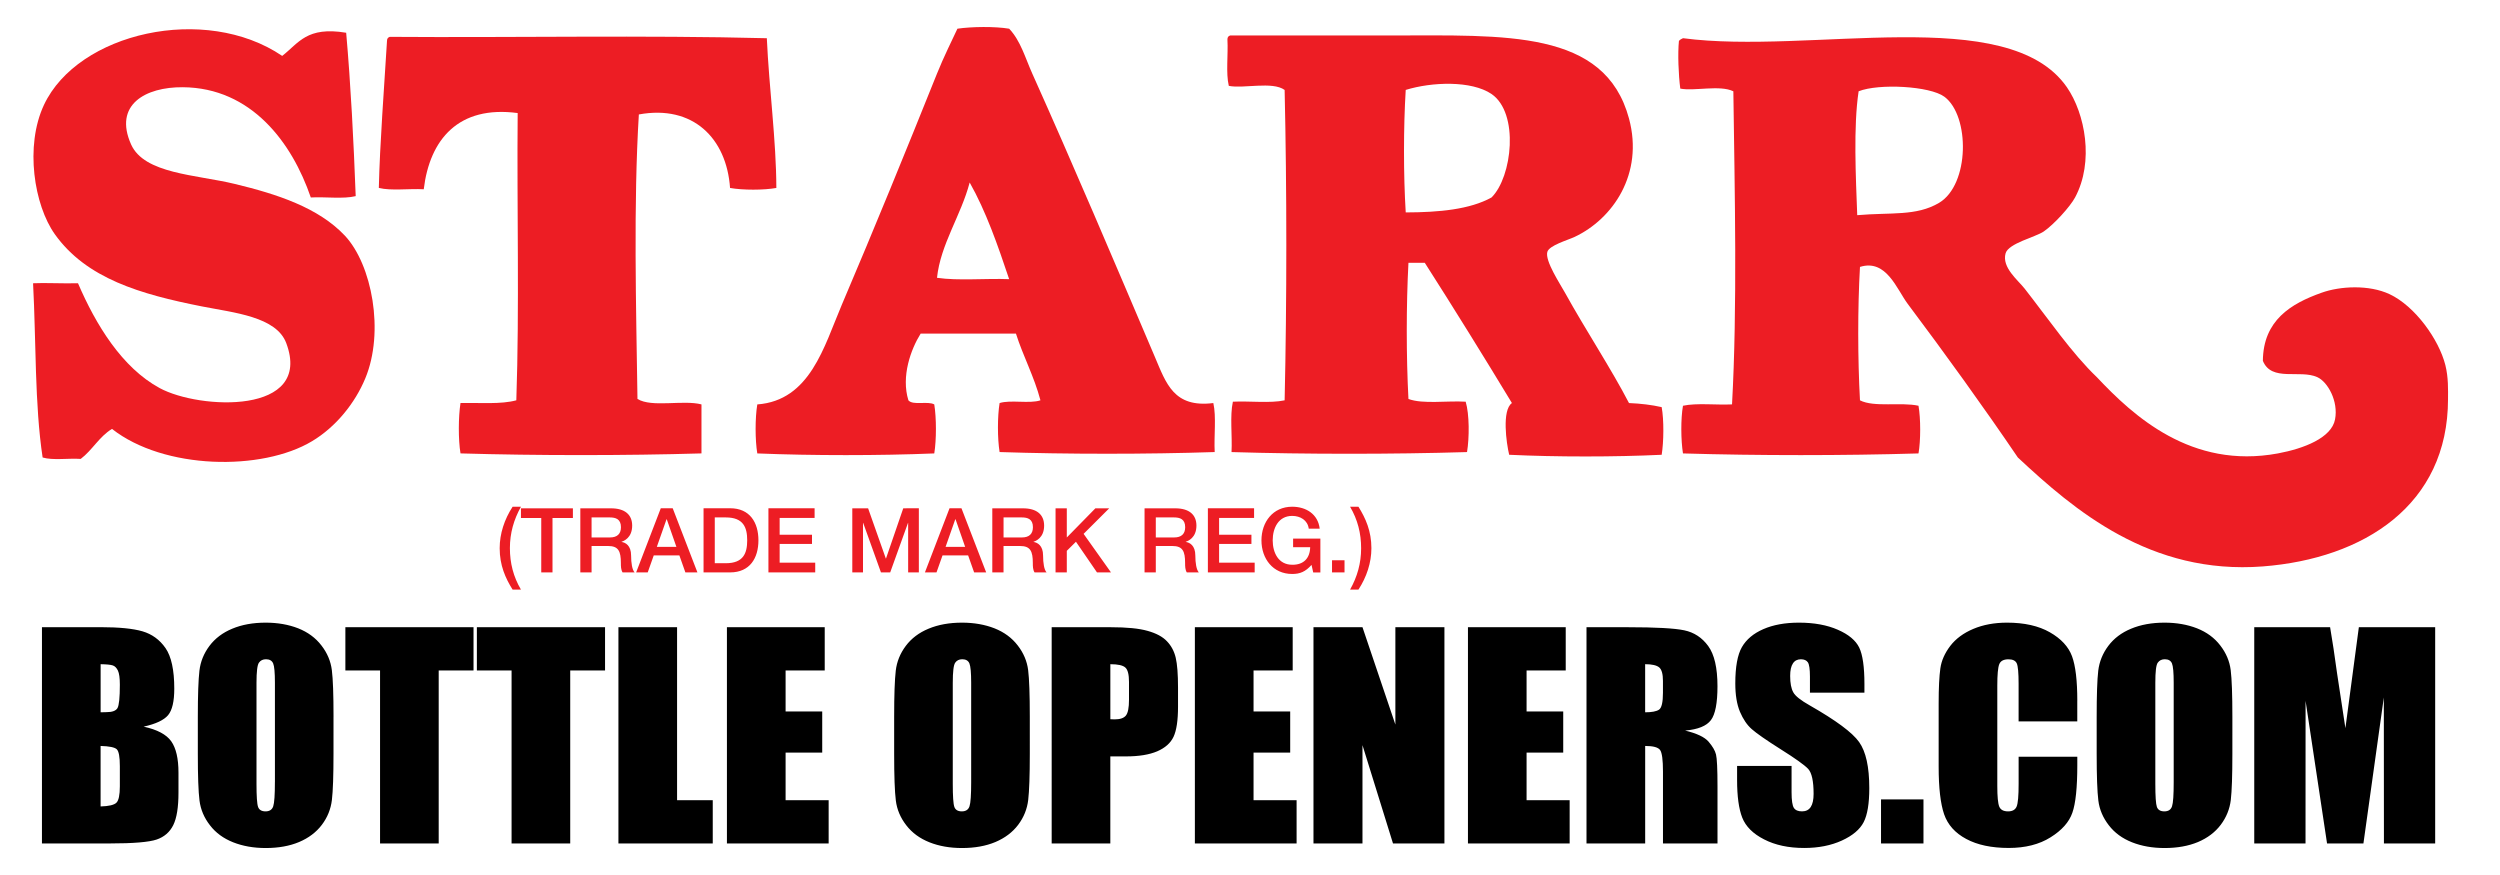
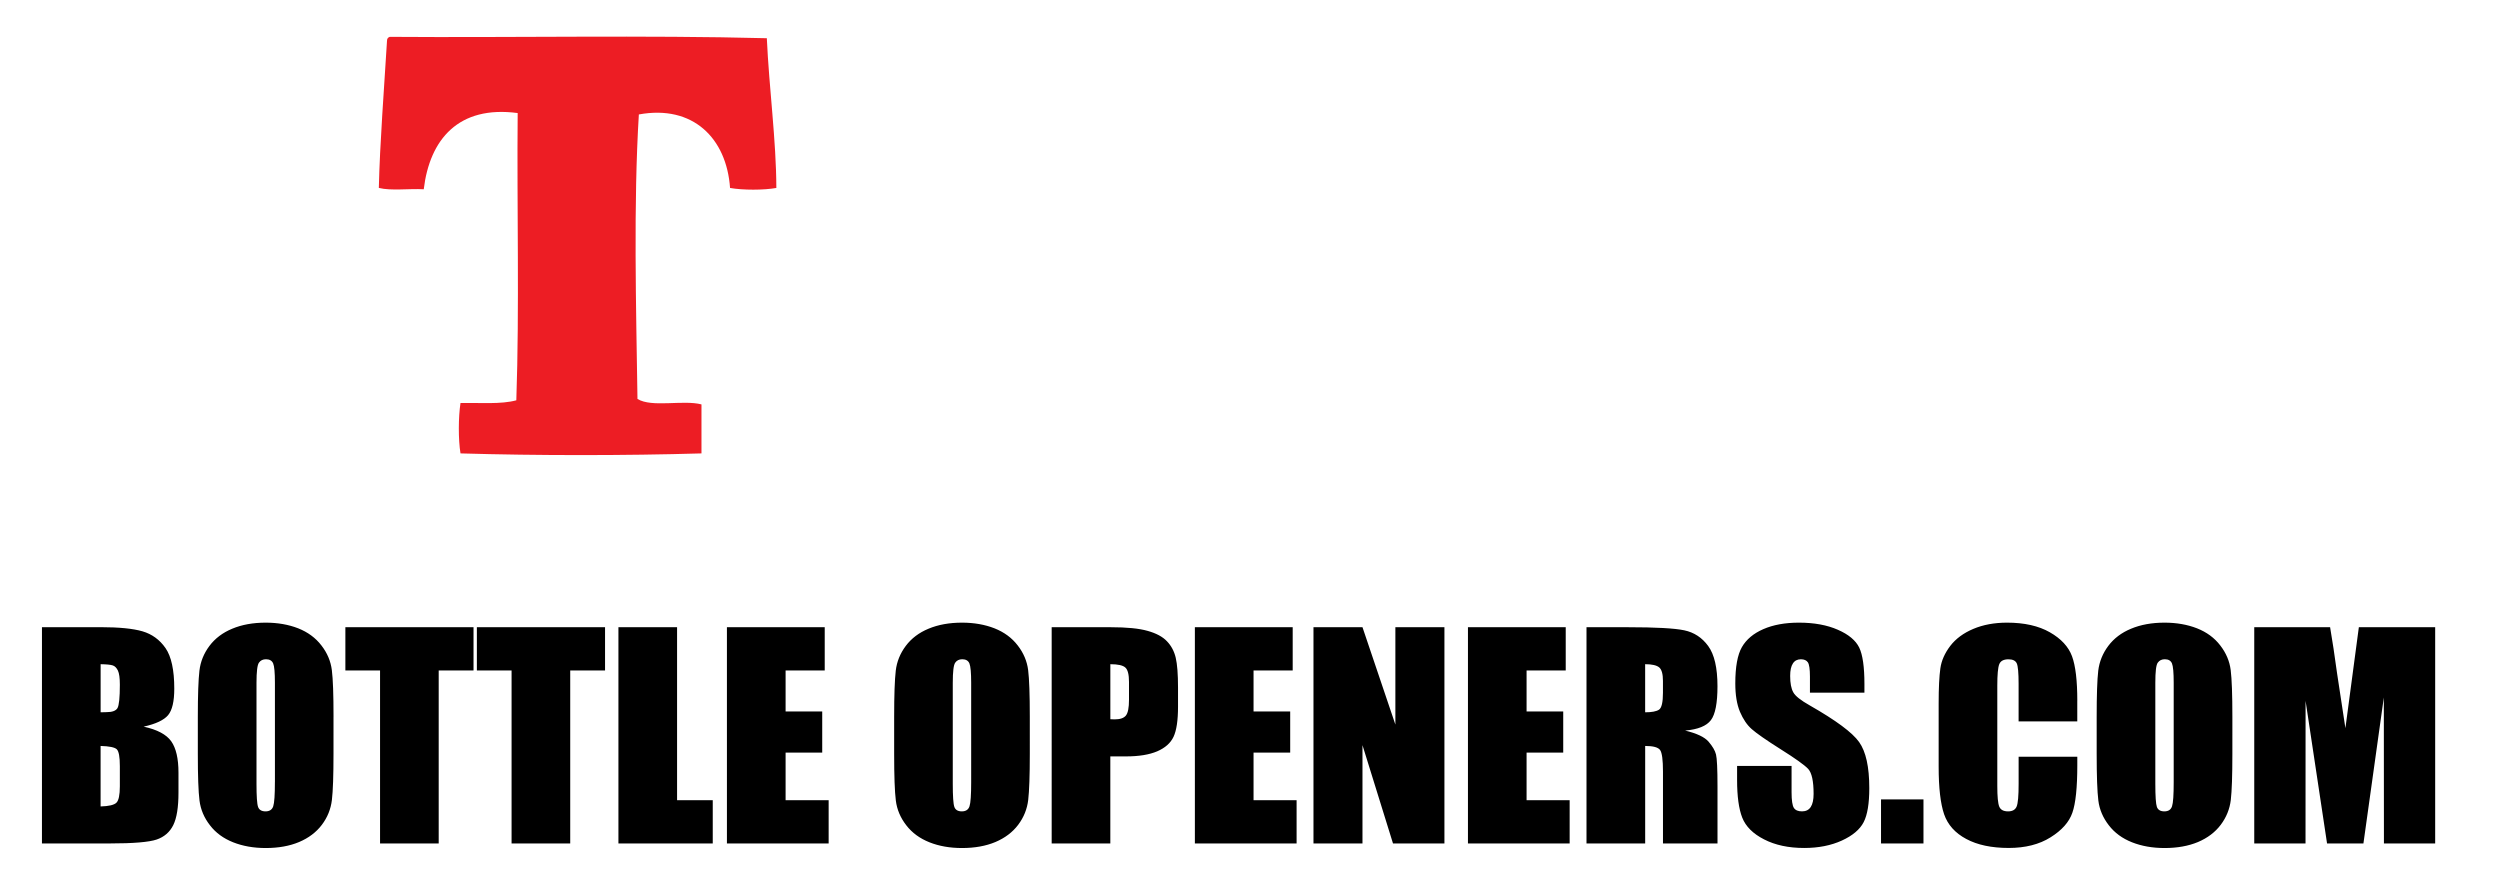
<svg xmlns="http://www.w3.org/2000/svg" version="1.1" id="Layer_1" x="0px" y="0px" width="100px" height="35px" viewBox="50 19 100 35" enable-background="new 50 19 100 35" xml:space="preserve">
  <g>
    <path fill="#ED1D24" d="M65.589,20.474c5.01,0.037,10.165-0.072,15.084,0.055c0.09,1.996,0.376,4.088,0.381,5.989   c-0.497,0.091-1.355,0.091-1.852,0c-0.138-1.99-1.486-3.337-3.648-2.94c-0.218,3.558-0.109,7.732-0.055,11.38   c0.572,0.354,1.825,0.027,2.56,0.218v1.96c-3.085,0.09-6.553,0.09-9.639,0c-0.092-0.553-0.086-1.461,0-2.015   c0.766-0.016,1.62,0.059,2.233-0.109c0.127-3.72,0.019-7.678,0.054-11.49c-2.366-0.315-3.519,1.053-3.757,3.049   c-0.583-0.034-1.302,0.069-1.797-0.054c0.043-1.808,0.211-3.964,0.327-5.881C65.479,20.544,65.521,20.497,65.589,20.474" />
-     <path fill="#ED1D24" d="M61.288,21.236c0.665-0.517,0.981-1.189,2.559-0.926c0.186,2.119,0.297,4.313,0.381,6.535   c-0.495,0.123-1.214,0.021-1.796,0.054c-0.751-2.198-2.38-4.39-5.119-4.41c-1.498-0.012-2.777,0.701-2.07,2.287   c0.527,1.179,2.586,1.205,4.139,1.579c1.699,0.409,3.351,0.946,4.411,2.069c1.086,1.155,1.595,3.853,0.816,5.717   c-0.408,0.981-1.168,1.932-2.124,2.505c-2.01,1.209-5.928,1.143-8.005-0.49c-0.51,0.307-0.785,0.848-1.251,1.2   c-0.495-0.033-1.121,0.066-1.524-0.057c-0.321-2.129-0.259-4.641-0.382-6.969c0.46-0.024,1.18,0.016,1.797,0   c0.714,1.661,1.76,3.376,3.267,4.193c1.593,0.864,6.14,1.082,5.064-1.797c-0.396-1.062-2.092-1.216-3.376-1.47   c-2.455-0.486-4.617-1.112-5.881-2.886c-0.828-1.162-1.208-3.524-0.436-5.173C53.115,20.303,58.206,19.145,61.288,21.236" />
-     <path fill="#ED1D24" d="M87.48,30.112c0.855,0.125,1.939,0.018,2.886,0.054c-0.456-1.359-0.923-2.707-1.579-3.866   C88.44,27.623,87.623,28.765,87.48,30.112 M98.533,35.122c0.125,0.546,0.021,1.323,0.055,1.96c-2.741,0.09-5.863,0.09-8.604,0   c-0.088-0.541-0.088-1.42,0-1.96c0.443-0.139,1.196,0.036,1.634-0.109c-0.254-0.961-0.686-1.747-0.98-2.668h-3.812   c-0.39,0.622-0.787,1.708-0.49,2.668c0.184,0.215,0.778,0.018,1.035,0.164c0.088,0.54,0.088,1.42,0,1.96   c-2.232,0.09-4.847,0.09-7.079,0c-0.09-0.532-0.09-1.429,0-1.96c2.112-0.156,2.67-2.316,3.376-3.975   c1.312-3.079,2.545-6.101,3.812-9.257c0.258-0.646,0.626-1.386,0.817-1.797c0.569-0.084,1.5-0.095,2.069,0   c0.458,0.479,0.647,1.177,0.926,1.797c1.658,3.694,3.236,7.417,4.901,11.327C96.647,34.339,96.95,35.321,98.533,35.122" />
-     <path fill="#ED1D24" d="M127.558,27.117c1.234-0.729,1.243-3.488,0.217-4.248c-0.58-0.429-2.623-0.538-3.43-0.218   c-0.214,1.421-0.111,3.444-0.056,4.956C125.638,27.489,126.646,27.654,127.558,27.117 M117.321,20.528   c5.089,0.673,13.006-1.427,15.354,1.96c0.729,1.054,1.096,2.979,0.328,4.41c-0.204,0.379-0.851,1.085-1.253,1.361   c-0.322,0.223-1.41,0.472-1.526,0.872c-0.162,0.567,0.498,1.076,0.763,1.416c0.936,1.195,1.9,2.601,2.887,3.54   c1.456,1.547,3.779,3.692,7.242,3.05c1.038-0.193,2.148-0.622,2.286-1.362c0.139-0.726-0.292-1.499-0.708-1.688   c-0.696-0.318-1.833,0.2-2.179-0.653c0.012-1.618,1.12-2.288,2.343-2.723c0.756-0.272,1.906-0.327,2.723,0.055   c1.022,0.478,1.973,1.814,2.232,2.832c0.128,0.505,0.108,1.005,0.108,1.361c0,4.252-3.375,6.385-7.406,6.698   c-4.501,0.346-7.544-2.25-9.801-4.357c-1.38-2.032-2.896-4.133-4.411-6.153c-0.433-0.581-0.853-1.801-1.904-1.47   c-0.095,1.654-0.091,3.682,0,5.336c0.562,0.29,1.643,0.063,2.341,0.217c0.09,0.514,0.09,1.394,0,1.907   c-3.016,0.09-6.408,0.09-9.421,0c-0.084-0.52-0.092-1.389,0-1.907c0.554-0.118,1.318-0.024,1.962-0.054   c0.215-3.909,0.108-8.472,0.053-12.524c-0.534-0.263-1.572,0.004-2.123-0.108c-0.072-0.558-0.105-1.402-0.054-1.906   C117.197,20.587,117.257,20.555,117.321,20.528" />
-     <path fill="#ED1D24" d="M109.661,26.899c0.83-0.821,1.114-3.378,0-4.139c-0.801-0.544-2.387-0.487-3.432-0.163   c-0.092,1.509-0.092,3.392,0,4.9C107.568,27.494,108.797,27.377,109.661,26.899 M99.206,20.419h6.424   c4.595,0,8.568-0.245,9.53,3.322c0.599,2.222-0.656,4.022-2.179,4.737c-0.271,0.127-1.016,0.338-1.088,0.599   c-0.1,0.359,0.508,1.271,0.708,1.634c0.811,1.468,1.847,3.038,2.559,4.411c0.471,0.02,0.908,0.072,1.307,0.163   c0.094,0.517,0.084,1.386,0,1.906c-1.906,0.09-4.193,0.09-6.1,0c-0.112-0.463-0.298-1.784,0.11-2.069   c-1.143-1.888-2.303-3.76-3.485-5.609h-0.654c-0.09,1.688-0.09,3.755,0,5.446c0.584,0.215,1.534,0.063,2.289,0.109   c0.151,0.503,0.149,1.441,0.054,2.015c-3.013,0.09-6.408,0.09-9.42,0c0.034-0.656-0.071-1.45,0.054-2.015   c0.674-0.034,1.486,0.07,2.07-0.055c0.09-4.011,0.09-8.403,0-12.415c-0.488-0.356-1.655-0.041-2.233-0.164   c-0.123-0.513-0.021-1.25-0.055-1.852C99.094,20.489,99.137,20.442,99.206,20.419" />
-     <path fill="#ED1D24" d="M104.003,39.27c0.303,0.514,0.442,1.061,0.442,1.66c0,0.602-0.154,1.143-0.442,1.654h0.335   c0.327-0.502,0.518-1.076,0.518-1.654c0-0.686-0.23-1.199-0.518-1.66H104.003z M103.281,41.896h0.5V41.41h-0.5V41.896z    M102.817,40.545h-1.093v0.342h0.683c-0.007,0.436-0.259,0.711-0.719,0.703c-0.55,0-0.78-0.482-0.78-0.975   c0-0.494,0.23-0.979,0.78-0.979c0.324,0,0.618,0.172,0.662,0.51h0.438c-0.068-0.578-0.54-0.877-1.101-0.877   c-0.769,0-1.229,0.611-1.229,1.346c0,0.732,0.46,1.344,1.229,1.344c0.314,0,0.532-0.09,0.774-0.363l0.068,0.303h0.286V40.545   L102.817,40.545z M98.314,41.896h1.873v-0.389h-1.423v-0.75h1.293v-0.367h-1.293v-0.672h1.399v-0.387h-1.848V41.896L98.314,41.896z    M95.783,41.896h0.449V40.84h0.662c0.414,0,0.51,0.209,0.51,0.68c0,0.127,0,0.266,0.068,0.377h0.482   c-0.097-0.104-0.141-0.377-0.141-0.676c0-0.404-0.226-0.521-0.381-0.543V40.67c0.083-0.027,0.425-0.154,0.425-0.646   c0-0.434-0.288-0.691-0.848-0.691h-1.227V41.896z M96.232,39.697h0.73c0.233,0,0.445,0.064,0.445,0.391   c0,0.27-0.154,0.41-0.438,0.41h-0.737V39.697z M92.222,41.896h0.45v-0.863l0.366-0.363l0.842,1.227h0.56l-1.096-1.543l1.024-1.021   h-0.553l-1.143,1.166v-1.166h-0.45V41.896z M89.692,41.896h0.449V40.84h0.662c0.413,0,0.51,0.209,0.51,0.68   c0,0.127,0,0.266,0.069,0.377h0.481c-0.097-0.104-0.14-0.377-0.14-0.676c0-0.404-0.227-0.521-0.381-0.543V40.67   c0.083-0.027,0.423-0.154,0.423-0.646c0-0.434-0.287-0.691-0.848-0.691h-1.225V41.896z M90.142,39.697h0.73   c0.233,0,0.445,0.064,0.445,0.391c0,0.27-0.155,0.41-0.438,0.41h-0.737V39.697z M86.997,41.896h0.463l0.241-0.68h1.024l0.24,0.68   h0.482l-0.988-2.564h-0.478L86.997,41.896z M88.211,39.771h0.008h0.003l0.384,1.104h-0.783L88.211,39.771z M84.093,41.896h0.427   v-1.98h0.007l0.711,1.98h0.37l0.712-1.98h0.006v1.98h0.428v-2.564H86.13l-0.69,2.008h-0.007l-0.709-2.008h-0.632V41.896z    M80.736,41.896h1.873v-0.389h-1.423v-0.75h1.294v-0.367h-1.294v-0.672h1.398v-0.387h-1.847V41.896z M78.142,41.896h1.063   c0.791,0,1.132-0.574,1.132-1.283s-0.341-1.283-1.132-1.283h-1.063V41.896z M78.591,39.697h0.442c0.705,0,0.855,0.402,0.855,0.916   s-0.151,0.916-0.855,0.916h-0.442V39.697z M75.446,41.896h0.463l0.241-0.68h1.025l0.24,0.68h0.482l-0.988-2.564h-0.478   L75.446,41.896z M76.661,39.771h0.007h0.003l0.385,1.104h-0.783L76.661,39.771z M73.214,41.896h0.449V40.84h0.662   c0.413,0,0.51,0.209,0.51,0.68c0,0.127,0,0.266,0.068,0.377h0.482c-0.098-0.104-0.141-0.377-0.141-0.676   c0-0.404-0.227-0.521-0.381-0.543V40.67c0.083-0.027,0.424-0.154,0.424-0.646c0-0.434-0.288-0.691-0.848-0.691h-1.226V41.896z    M73.663,39.697h0.729c0.234,0,0.446,0.064,0.446,0.391c0,0.27-0.154,0.41-0.438,0.41h-0.737V39.697z M70.838,39.719h0.812v2.178   H72.1v-2.178h0.816v-0.387h-2.078V39.719z M70.838,42.584c-0.302-0.512-0.442-1.059-0.442-1.658s0.155-1.143,0.442-1.656h-0.334   c-0.327,0.502-0.517,1.078-0.517,1.656c0,0.688,0.23,1.201,0.517,1.658H70.838z" />
    <path d="M144.354,44.088l-0.538,4.039l-0.334-2.199c-0.096-0.705-0.188-1.318-0.278-1.84h-3.034v8.65h2.051l0.002-5.705   l0.859,5.705h1.455l0.816-5.84l0.004,5.84h2.05v-8.65H144.354z M136.948,50.285c0,0.51-0.021,0.832-0.067,0.967   c-0.044,0.135-0.146,0.203-0.307,0.203c-0.155,0-0.254-0.059-0.298-0.176c-0.042-0.117-0.063-0.428-0.063-0.93v-4.039   c0-0.445,0.031-0.713,0.098-0.803c0.066-0.092,0.158-0.137,0.282-0.137c0.144,0,0.24,0.057,0.286,0.168s0.069,0.369,0.069,0.771   V50.285z M139.295,47.674c0-0.891-0.023-1.516-0.067-1.869c-0.044-0.357-0.185-0.688-0.418-0.988   c-0.234-0.305-0.542-0.531-0.929-0.684c-0.384-0.15-0.818-0.227-1.3-0.227c-0.509,0-0.955,0.082-1.337,0.242   c-0.384,0.158-0.688,0.389-0.912,0.688c-0.225,0.301-0.358,0.631-0.402,0.992c-0.042,0.361-0.063,0.977-0.063,1.846v1.479   c0,0.891,0.023,1.514,0.067,1.869c0.044,0.357,0.185,0.688,0.418,0.988c0.234,0.305,0.543,0.529,0.929,0.682   c0.384,0.152,0.818,0.229,1.301,0.229c0.508,0,0.954-0.08,1.338-0.24c0.382-0.162,0.685-0.391,0.91-0.689   c0.225-0.299,0.358-0.631,0.402-0.992c0.042-0.361,0.063-0.977,0.063-1.846V47.674z M133.092,47.033   c0-0.807-0.07-1.402-0.212-1.785c-0.141-0.381-0.437-0.701-0.887-0.957c-0.448-0.256-1.019-0.385-1.71-0.385   c-0.509,0-0.959,0.084-1.351,0.25c-0.393,0.166-0.698,0.391-0.921,0.68c-0.22,0.289-0.354,0.59-0.397,0.9   c-0.044,0.312-0.068,0.779-0.068,1.402v2.527c0,0.848,0.074,1.482,0.218,1.904c0.146,0.422,0.44,0.752,0.887,0.99   c0.446,0.24,1.013,0.359,1.7,0.359c0.66,0,1.219-0.141,1.669-0.424c0.452-0.281,0.744-0.609,0.874-0.984   c0.132-0.373,0.198-1.01,0.198-1.904V49.27h-2.347v1.088c0,0.475-0.026,0.777-0.08,0.904c-0.054,0.129-0.168,0.193-0.342,0.193   c-0.183,0-0.301-0.064-0.353-0.191c-0.052-0.129-0.078-0.402-0.078-0.824v-4.016c0-0.439,0.026-0.723,0.078-0.855   s0.176-0.197,0.368-0.197c0.172,0,0.282,0.055,0.332,0.162c0.05,0.109,0.074,0.381,0.074,0.818v1.504h2.347V47.033z    M125.241,50.975v1.764h1.698v-1.764H125.241z M124.577,46.363c0-0.686-0.07-1.174-0.208-1.459   c-0.14-0.287-0.424-0.525-0.854-0.713c-0.428-0.189-0.948-0.285-1.557-0.285c-0.558,0-1.032,0.088-1.426,0.26   c-0.395,0.172-0.679,0.412-0.856,0.719c-0.176,0.307-0.264,0.791-0.264,1.453c0,0.459,0.062,0.836,0.186,1.133   c0.126,0.295,0.282,0.527,0.471,0.693c0.189,0.168,0.576,0.438,1.16,0.807c0.584,0.367,0.95,0.629,1.098,0.785   c0.145,0.158,0.217,0.49,0.217,1c0,0.232-0.038,0.406-0.114,0.523s-0.192,0.176-0.349,0.176c-0.155,0-0.264-0.045-0.326-0.139   c-0.06-0.094-0.092-0.301-0.092-0.625v-1.053h-2.179v0.566c0,0.648,0.068,1.148,0.206,1.502c0.139,0.352,0.429,0.643,0.873,0.869   c0.443,0.229,0.979,0.344,1.606,0.344c0.573,0,1.074-0.1,1.506-0.297c0.431-0.197,0.721-0.443,0.872-0.736   c0.15-0.291,0.225-0.746,0.225-1.361c0-0.848-0.135-1.461-0.406-1.842c-0.271-0.383-0.929-0.869-1.973-1.465   c-0.364-0.205-0.586-0.381-0.662-0.527c-0.082-0.146-0.124-0.363-0.124-0.652c0-0.225,0.036-0.391,0.11-0.502   c0.071-0.111,0.178-0.166,0.319-0.166c0.13,0,0.223,0.041,0.278,0.121c0.056,0.082,0.084,0.273,0.084,0.572v0.643h2.179V46.363z    M116.367,45.695c0.102,0.086,0.151,0.268,0.151,0.541v0.475c0,0.381-0.052,0.605-0.157,0.676c-0.106,0.07-0.291,0.105-0.555,0.105   v-1.924C116.077,45.568,116.265,45.611,116.367,45.695z M113.46,52.738h2.347v-3.9c0.322,0,0.522,0.055,0.599,0.166   c0.075,0.109,0.113,0.396,0.113,0.859v2.875h2.181v-2.281c0-0.699-0.021-1.125-0.06-1.279c-0.038-0.156-0.139-0.326-0.298-0.512   c-0.16-0.184-0.473-0.332-0.937-0.443c0.512-0.045,0.856-0.184,1.03-0.416c0.176-0.23,0.264-0.684,0.264-1.357   c0-0.736-0.124-1.273-0.372-1.611c-0.246-0.336-0.565-0.545-0.958-0.627s-1.141-0.123-2.249-0.123h-1.66V52.738z M108.719,52.738   h4.067v-1.73h-1.723v-1.904h1.466v-1.645h-1.466v-1.641h1.566v-1.73h-3.911V52.738z M105.815,44.088v3.895l-1.316-3.895h-1.96v8.65   h1.96v-3.932l1.221,3.932h2.057v-8.65H105.815z M97.796,52.738h4.068v-1.73h-1.722v-1.904h1.466v-1.645h-1.466v-1.641h1.566v-1.73   h-3.913V52.738z M95.015,45.703c0.097,0.088,0.145,0.279,0.145,0.576v0.711c0,0.32-0.041,0.529-0.125,0.633   c-0.083,0.102-0.233,0.152-0.449,0.152c-0.048,0-0.105-0.002-0.172-0.006v-2.201C94.718,45.568,94.919,45.613,95.015,45.703z    M92.067,52.738h2.346v-3.482h0.63c0.512,0,0.928-0.068,1.245-0.203c0.317-0.137,0.536-0.33,0.655-0.584   c0.118-0.252,0.178-0.654,0.178-1.207v-0.754c0-0.541-0.031-0.941-0.092-1.199s-0.178-0.479-0.351-0.658   c-0.173-0.184-0.431-0.32-0.774-0.416c-0.344-0.098-0.835-0.146-1.474-0.146h-2.363V52.738z M88.847,50.285   c0,0.51-0.022,0.832-0.067,0.967s-0.147,0.203-0.307,0.203c-0.156,0-0.255-0.059-0.298-0.176s-0.064-0.428-0.064-0.93v-4.039   c0-0.445,0.032-0.713,0.098-0.803c0.064-0.092,0.158-0.137,0.281-0.137c0.145,0,0.241,0.057,0.287,0.168s0.07,0.369,0.07,0.771   V50.285z M91.192,47.674c0-0.891-0.022-1.516-0.066-1.869c-0.045-0.357-0.184-0.688-0.418-0.988   c-0.234-0.305-0.543-0.531-0.928-0.684c-0.384-0.15-0.818-0.227-1.301-0.227c-0.509,0-0.955,0.082-1.337,0.242   c-0.383,0.158-0.687,0.389-0.911,0.688c-0.225,0.301-0.359,0.631-0.401,0.992s-0.064,0.977-0.064,1.846v1.479   c0,0.891,0.022,1.514,0.067,1.869c0.044,0.357,0.184,0.688,0.417,0.988c0.234,0.305,0.544,0.529,0.928,0.682   s0.818,0.229,1.301,0.229c0.509,0,0.955-0.08,1.337-0.24c0.382-0.162,0.686-0.391,0.911-0.689c0.225-0.299,0.358-0.631,0.401-0.992   c0.042-0.361,0.064-0.977,0.064-1.846V47.674z M79.078,52.738h4.068v-1.73h-1.722v-1.904h1.465v-1.645h-1.465v-1.641h1.565v-1.73   h-3.912V52.738z M74.737,44.088v8.65h3.773v-1.73h-1.427v-6.92H74.737z M69.075,44.088v1.73h1.388v6.92h2.346v-6.92h1.393v-1.73   H69.075z M63.815,44.088v1.73h1.387v6.92h2.346v-6.92h1.393v-1.73H63.815z M60.996,50.285c0,0.51-0.022,0.832-0.067,0.967   c-0.045,0.135-0.147,0.203-0.307,0.203c-0.156,0-0.255-0.059-0.298-0.176s-0.064-0.428-0.064-0.93v-4.039   c0-0.445,0.033-0.713,0.098-0.803c0.065-0.092,0.159-0.137,0.281-0.137c0.146,0,0.241,0.057,0.288,0.168   c0.047,0.111,0.07,0.369,0.07,0.771V50.285z M63.341,47.674c0-0.891-0.022-1.516-0.067-1.869c-0.045-0.357-0.184-0.688-0.418-0.988   c-0.234-0.305-0.543-0.531-0.928-0.684c-0.384-0.15-0.818-0.227-1.301-0.227c-0.509,0-0.955,0.082-1.337,0.242   c-0.383,0.158-0.687,0.389-0.912,0.688c-0.225,0.301-0.359,0.631-0.401,0.992s-0.064,0.977-0.064,1.846v1.479   c0,0.891,0.022,1.514,0.067,1.869c0.045,0.357,0.184,0.688,0.418,0.988c0.233,0.305,0.543,0.529,0.928,0.682   c0.384,0.152,0.818,0.229,1.301,0.229c0.509,0,0.955-0.08,1.337-0.24c0.382-0.162,0.686-0.391,0.911-0.689s0.358-0.631,0.401-0.992   s0.064-0.977,0.064-1.846V47.674z M54.671,48.971c0.082,0.08,0.123,0.303,0.123,0.674v0.807c0,0.348-0.046,0.568-0.137,0.656   c-0.091,0.09-0.302,0.141-0.633,0.15v-2.42C54.374,48.848,54.589,48.893,54.671,48.971z M54.512,45.617   c0.083,0.027,0.151,0.098,0.204,0.205c0.052,0.109,0.078,0.297,0.078,0.568c0,0.512-0.032,0.824-0.095,0.934   c-0.063,0.107-0.209,0.162-0.44,0.162c-0.056,0-0.134,0.002-0.234,0.006v-1.924C54.266,45.572,54.428,45.588,54.512,45.617z    M51.678,52.738h2.714c0.943,0,1.567-0.053,1.872-0.156c0.305-0.104,0.527-0.297,0.666-0.576c0.14-0.283,0.209-0.715,0.209-1.299   v-0.803c0-0.562-0.097-0.98-0.291-1.254c-0.193-0.271-0.561-0.467-1.103-0.584c0.486-0.107,0.812-0.262,0.978-0.459   c0.166-0.199,0.248-0.553,0.248-1.059c0-0.746-0.117-1.287-0.351-1.625c-0.234-0.336-0.542-0.559-0.921-0.67   c-0.381-0.111-0.941-0.166-1.681-0.166h-2.34V52.738z" />
  </g>
</svg>